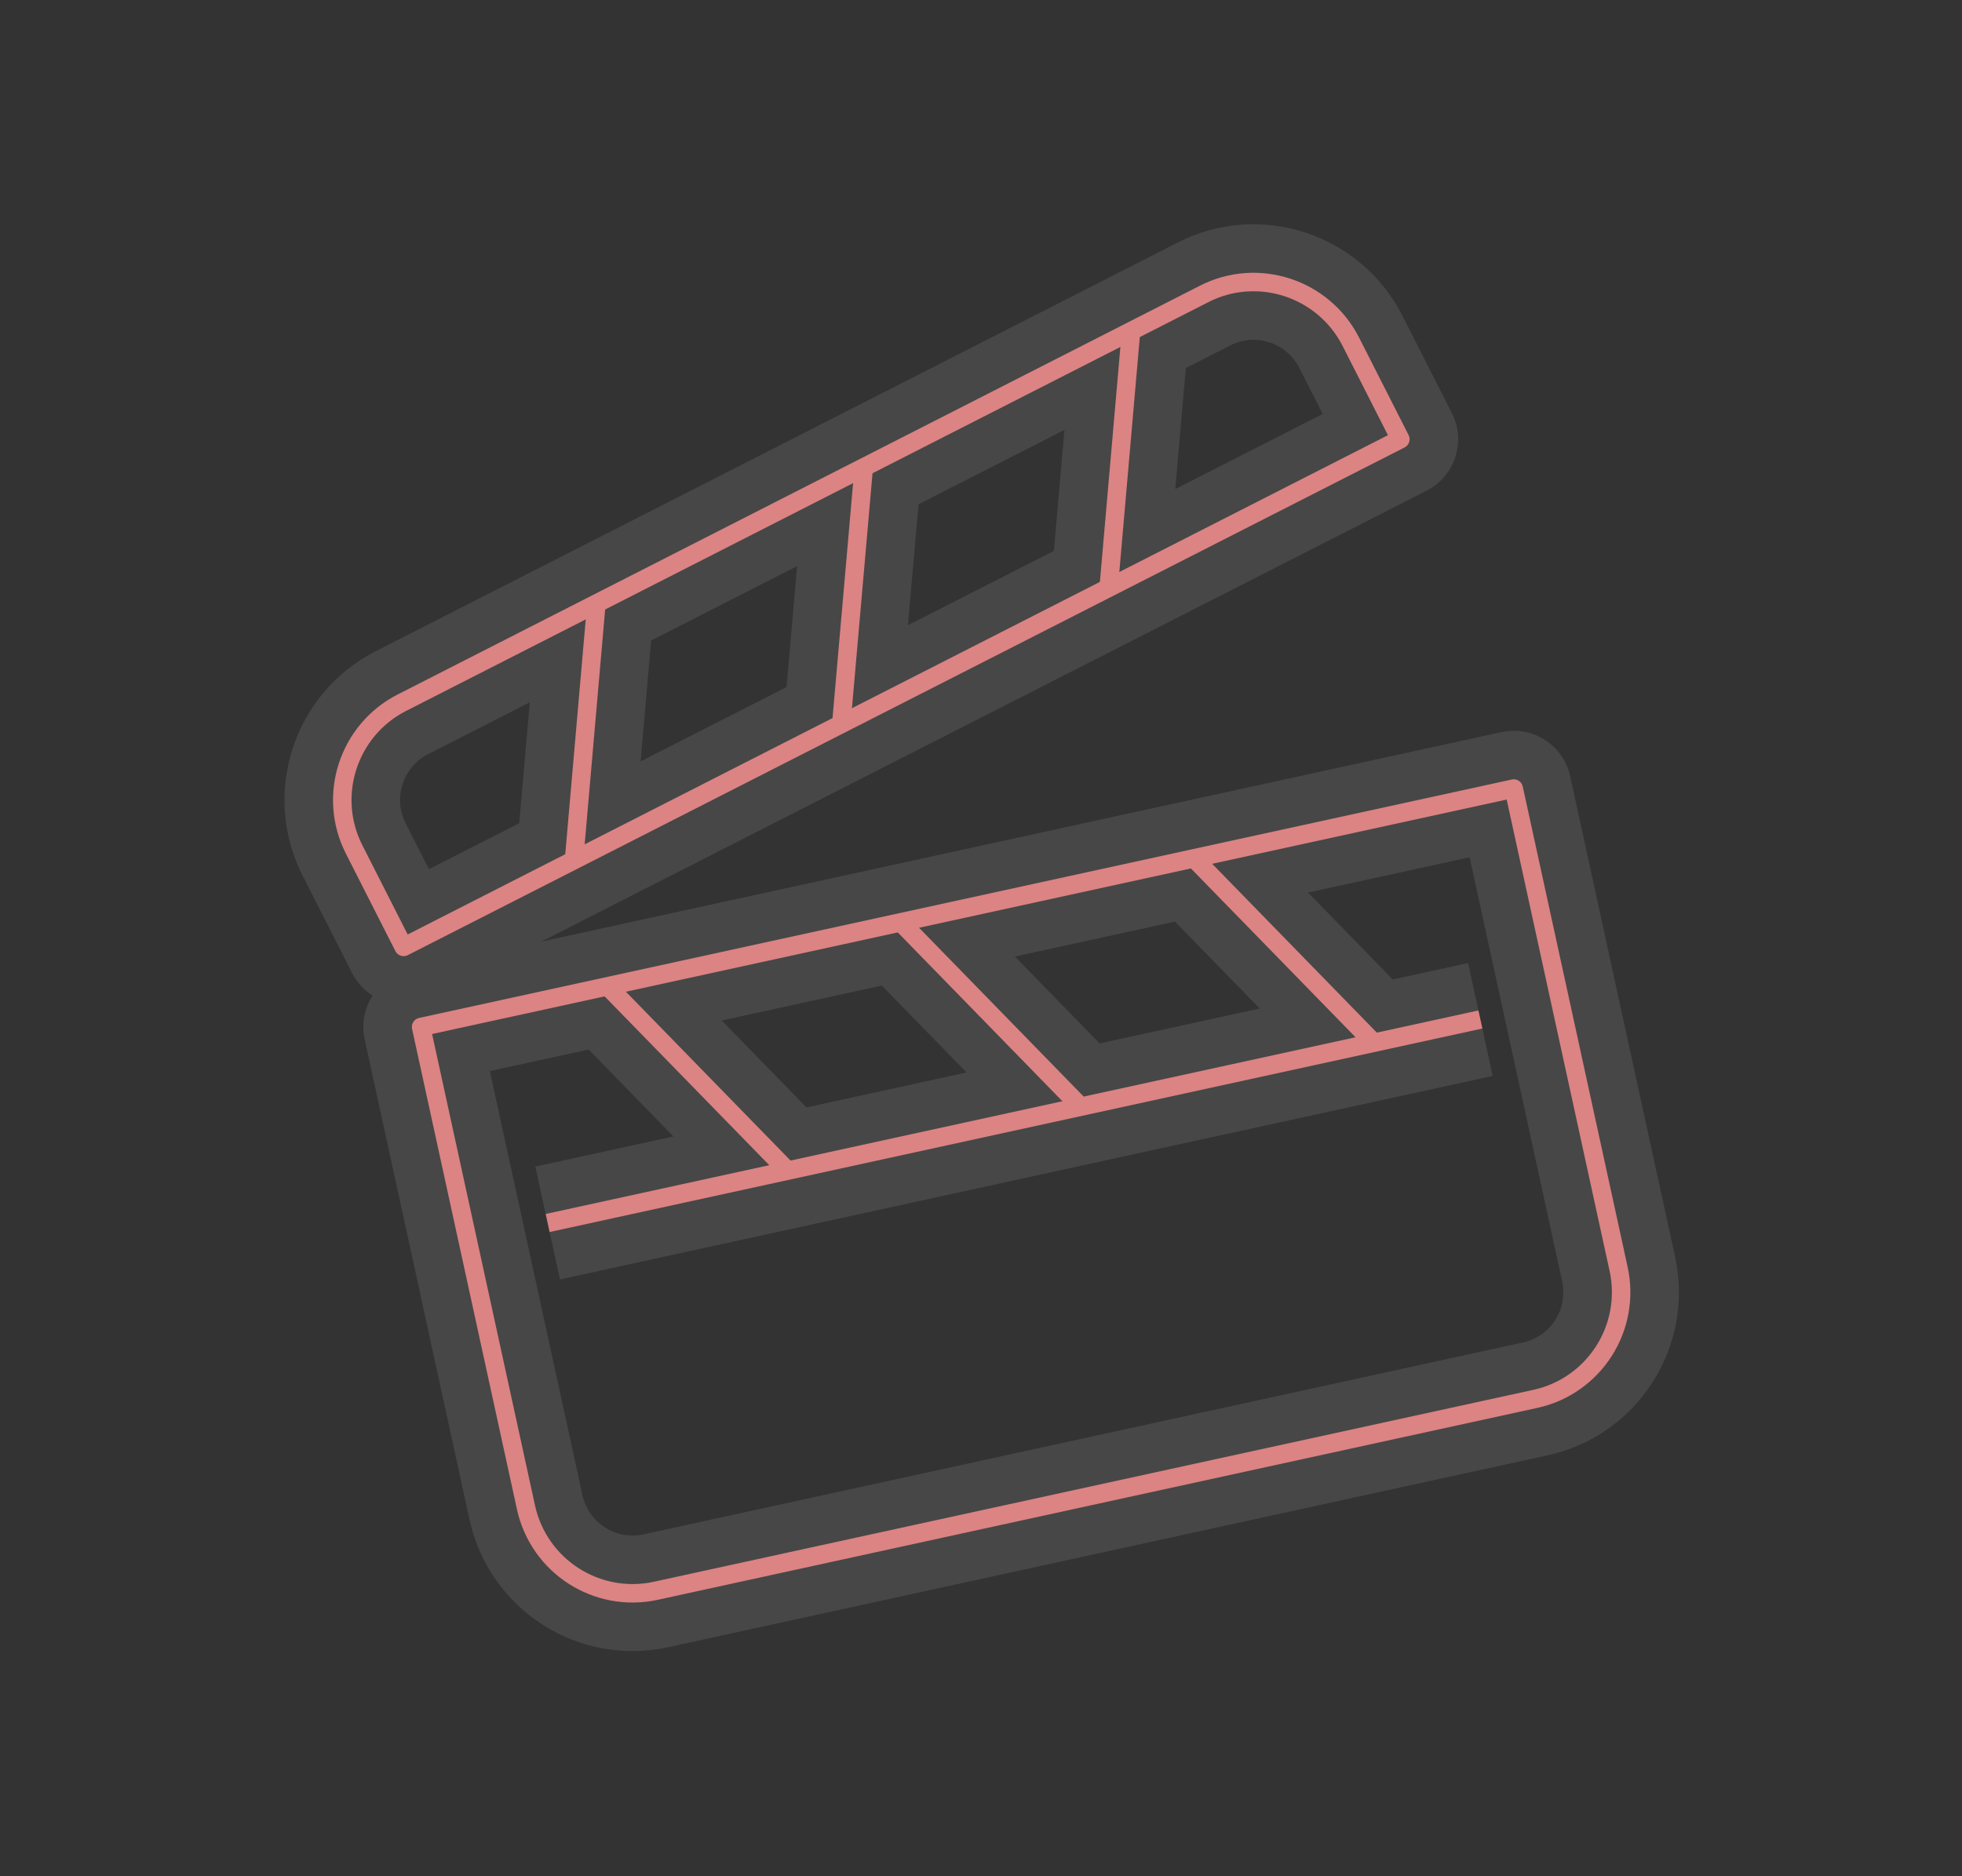
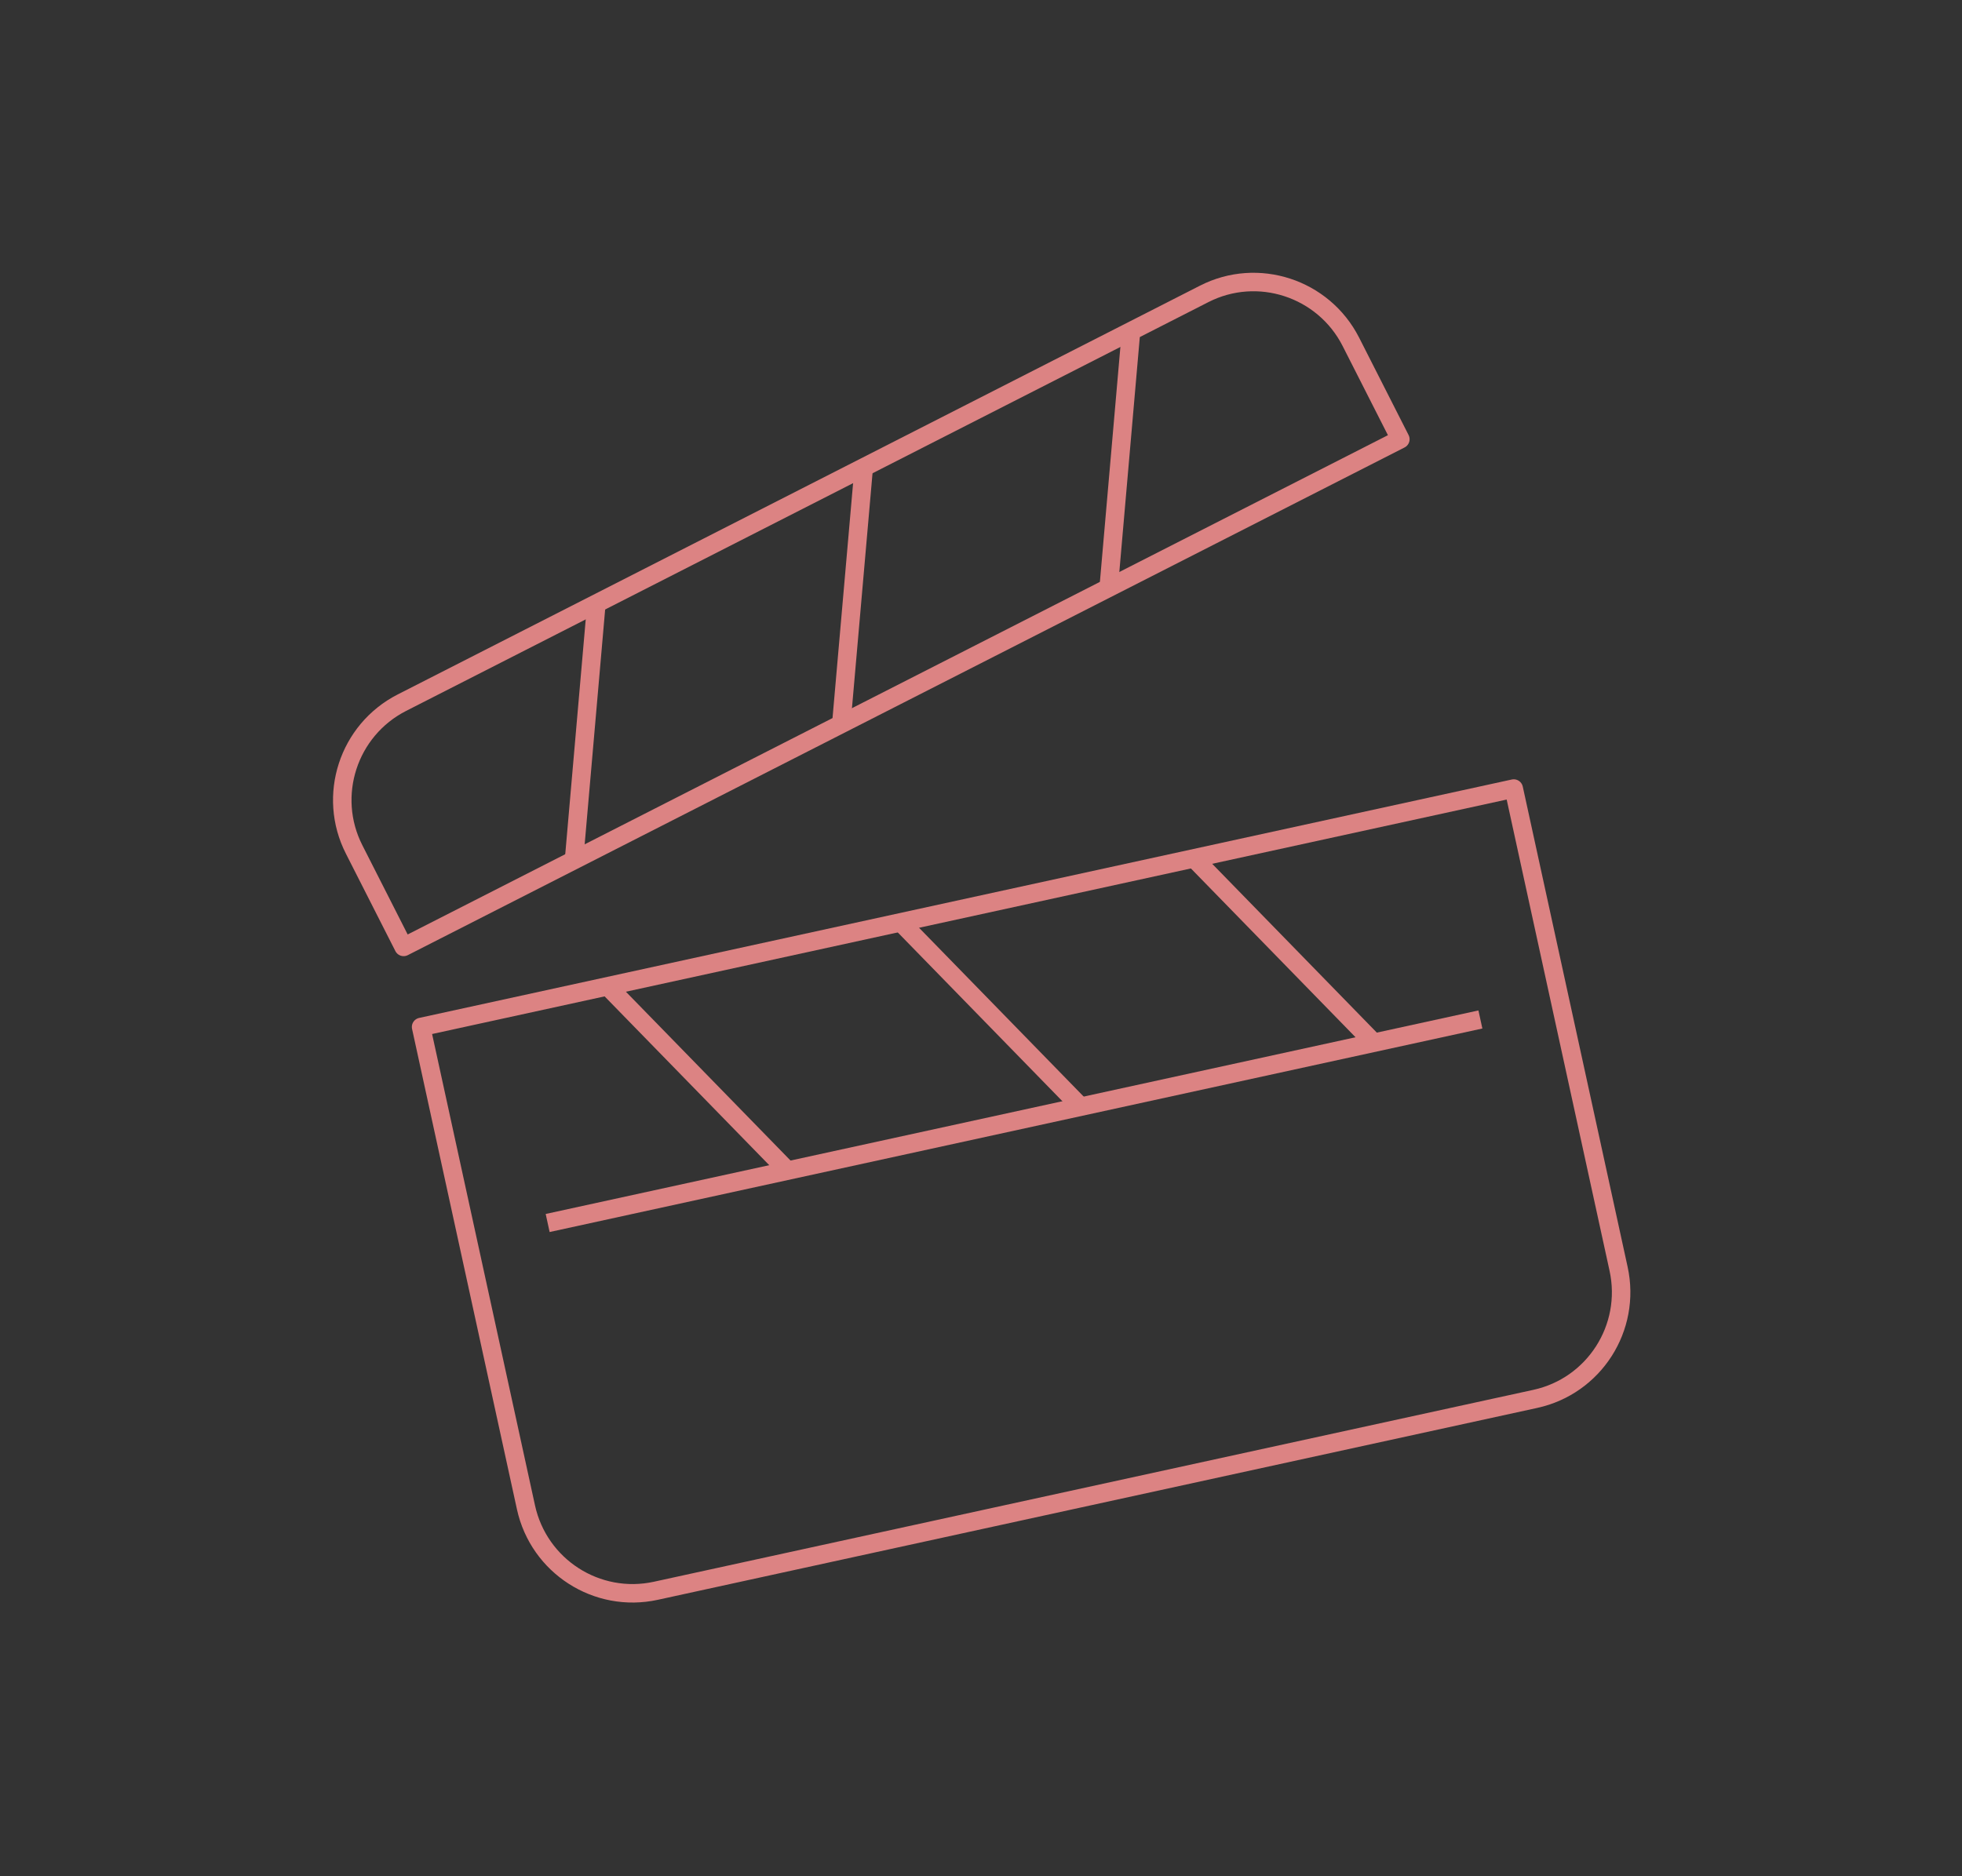
<svg xmlns="http://www.w3.org/2000/svg" width="849" height="812" viewBox="0 0 849 812" fill="none">
  <rect x="0" y="0" width="849" height="812" fill="#333333" stroke="none" />
-   <path opacity="0.1" fill-rule="evenodd" clip-rule="evenodd" d="M509.721 104.933C545.244 86.797 588.76 101.066 606.842 136.625L606.849 136.64L628.252 178.796C634.497 191.095 629.6 206.128 617.309 212.389L234.22 407.559L649.696 316.88C663.186 313.936 676.508 322.485 679.452 335.974L724.827 543.874C733.334 582.853 708.7 621.383 669.689 629.897L289.136 712.955C250.125 721.469 211.677 696.707 203.17 657.728L157.794 449.828C156.316 443.056 157.735 436.326 161.221 430.93C157.48 428.546 154.408 425.188 152.365 421.165L130.983 379.049L130.972 379.026C112.884 343.528 127.027 299.972 162.582 281.855L162.584 281.853L509.698 104.944L509.714 104.936L509.721 104.933ZM562.274 159.289C556.655 148.24 543.222 143.964 532.447 149.469L532.425 149.481L513.13 159.314L508.564 211.677L572.368 179.171L562.274 159.289ZM456.04 238.435L460.606 186.084L397.464 218.264L392.882 270.612L456.04 238.435ZM281.77 277.229L344.929 245.039L340.349 297.376L277.208 329.544L281.77 277.229ZM224.685 356.302L229.246 303.998L185.286 326.403L185.283 326.404C174.314 331.992 169.976 345.452 175.525 356.333L175.546 356.373L185.615 376.207L224.685 356.302ZM211.975 463.591L252.02 647.066C254.654 659.138 266.515 666.715 278.475 664.105L659.027 581.047C670.987 578.437 678.612 566.608 675.977 554.536L635.933 371.061L566.007 386.322L602.688 423.941L635.267 416.831L645.929 465.681L242.313 553.772L231.651 504.922L291.406 491.88L254.725 454.261L211.975 463.591ZM312.306 441.694L348.987 479.312L418.257 464.194L381.576 426.575L312.306 441.694ZM545.107 436.508L475.838 451.627L439.157 414.008L508.426 398.89L545.107 436.508Z" fill="white" />
  <path d="M655.027 341.305L700.402 549.205C705.973 574.73 689.843 599.91 664.358 605.472L283.805 688.53C258.32 694.092 233.165 677.923 227.594 652.397L182.219 444.497L655.027 341.305Z" stroke="#DC8383" stroke-width="8" stroke-linejoin="round" />
  <path d="M640.598 441.256L236.982 529.347" stroke="#DC8383" stroke-width="8" stroke-linejoin="round" />
  <path d="M516.644 371.508L594.47 451.323" stroke="#DC8383" stroke-width="8" stroke-linejoin="round" />
  <path d="M389.793 399.193L467.619 479.009" stroke="#DC8383" stroke-width="8" stroke-linejoin="round" />
  <path d="M262.942 426.879L340.769 506.695" stroke="#DC8383" stroke-width="8" stroke-linejoin="round" />
  <path d="M153.254 367.691L174.657 409.847L605.961 190.114L584.558 147.957C572.705 124.65 544.224 115.378 521.072 127.207L173.933 304.129C150.667 315.983 141.427 344.499 153.254 367.691Z" stroke="#DC8383" stroke-width="8" stroke-linejoin="round" />
  <path d="M258.073 261.202L248.381 372.339" stroke="#DC8383" stroke-width="8" stroke-linejoin="round" />
  <path d="M373.764 202.313L364.047 313.335" stroke="#DC8383" stroke-width="8" stroke-linejoin="round" />
  <path d="M489.43 143.309L479.739 254.447" stroke="#DC8383" stroke-width="8" stroke-linejoin="round" />
</svg>